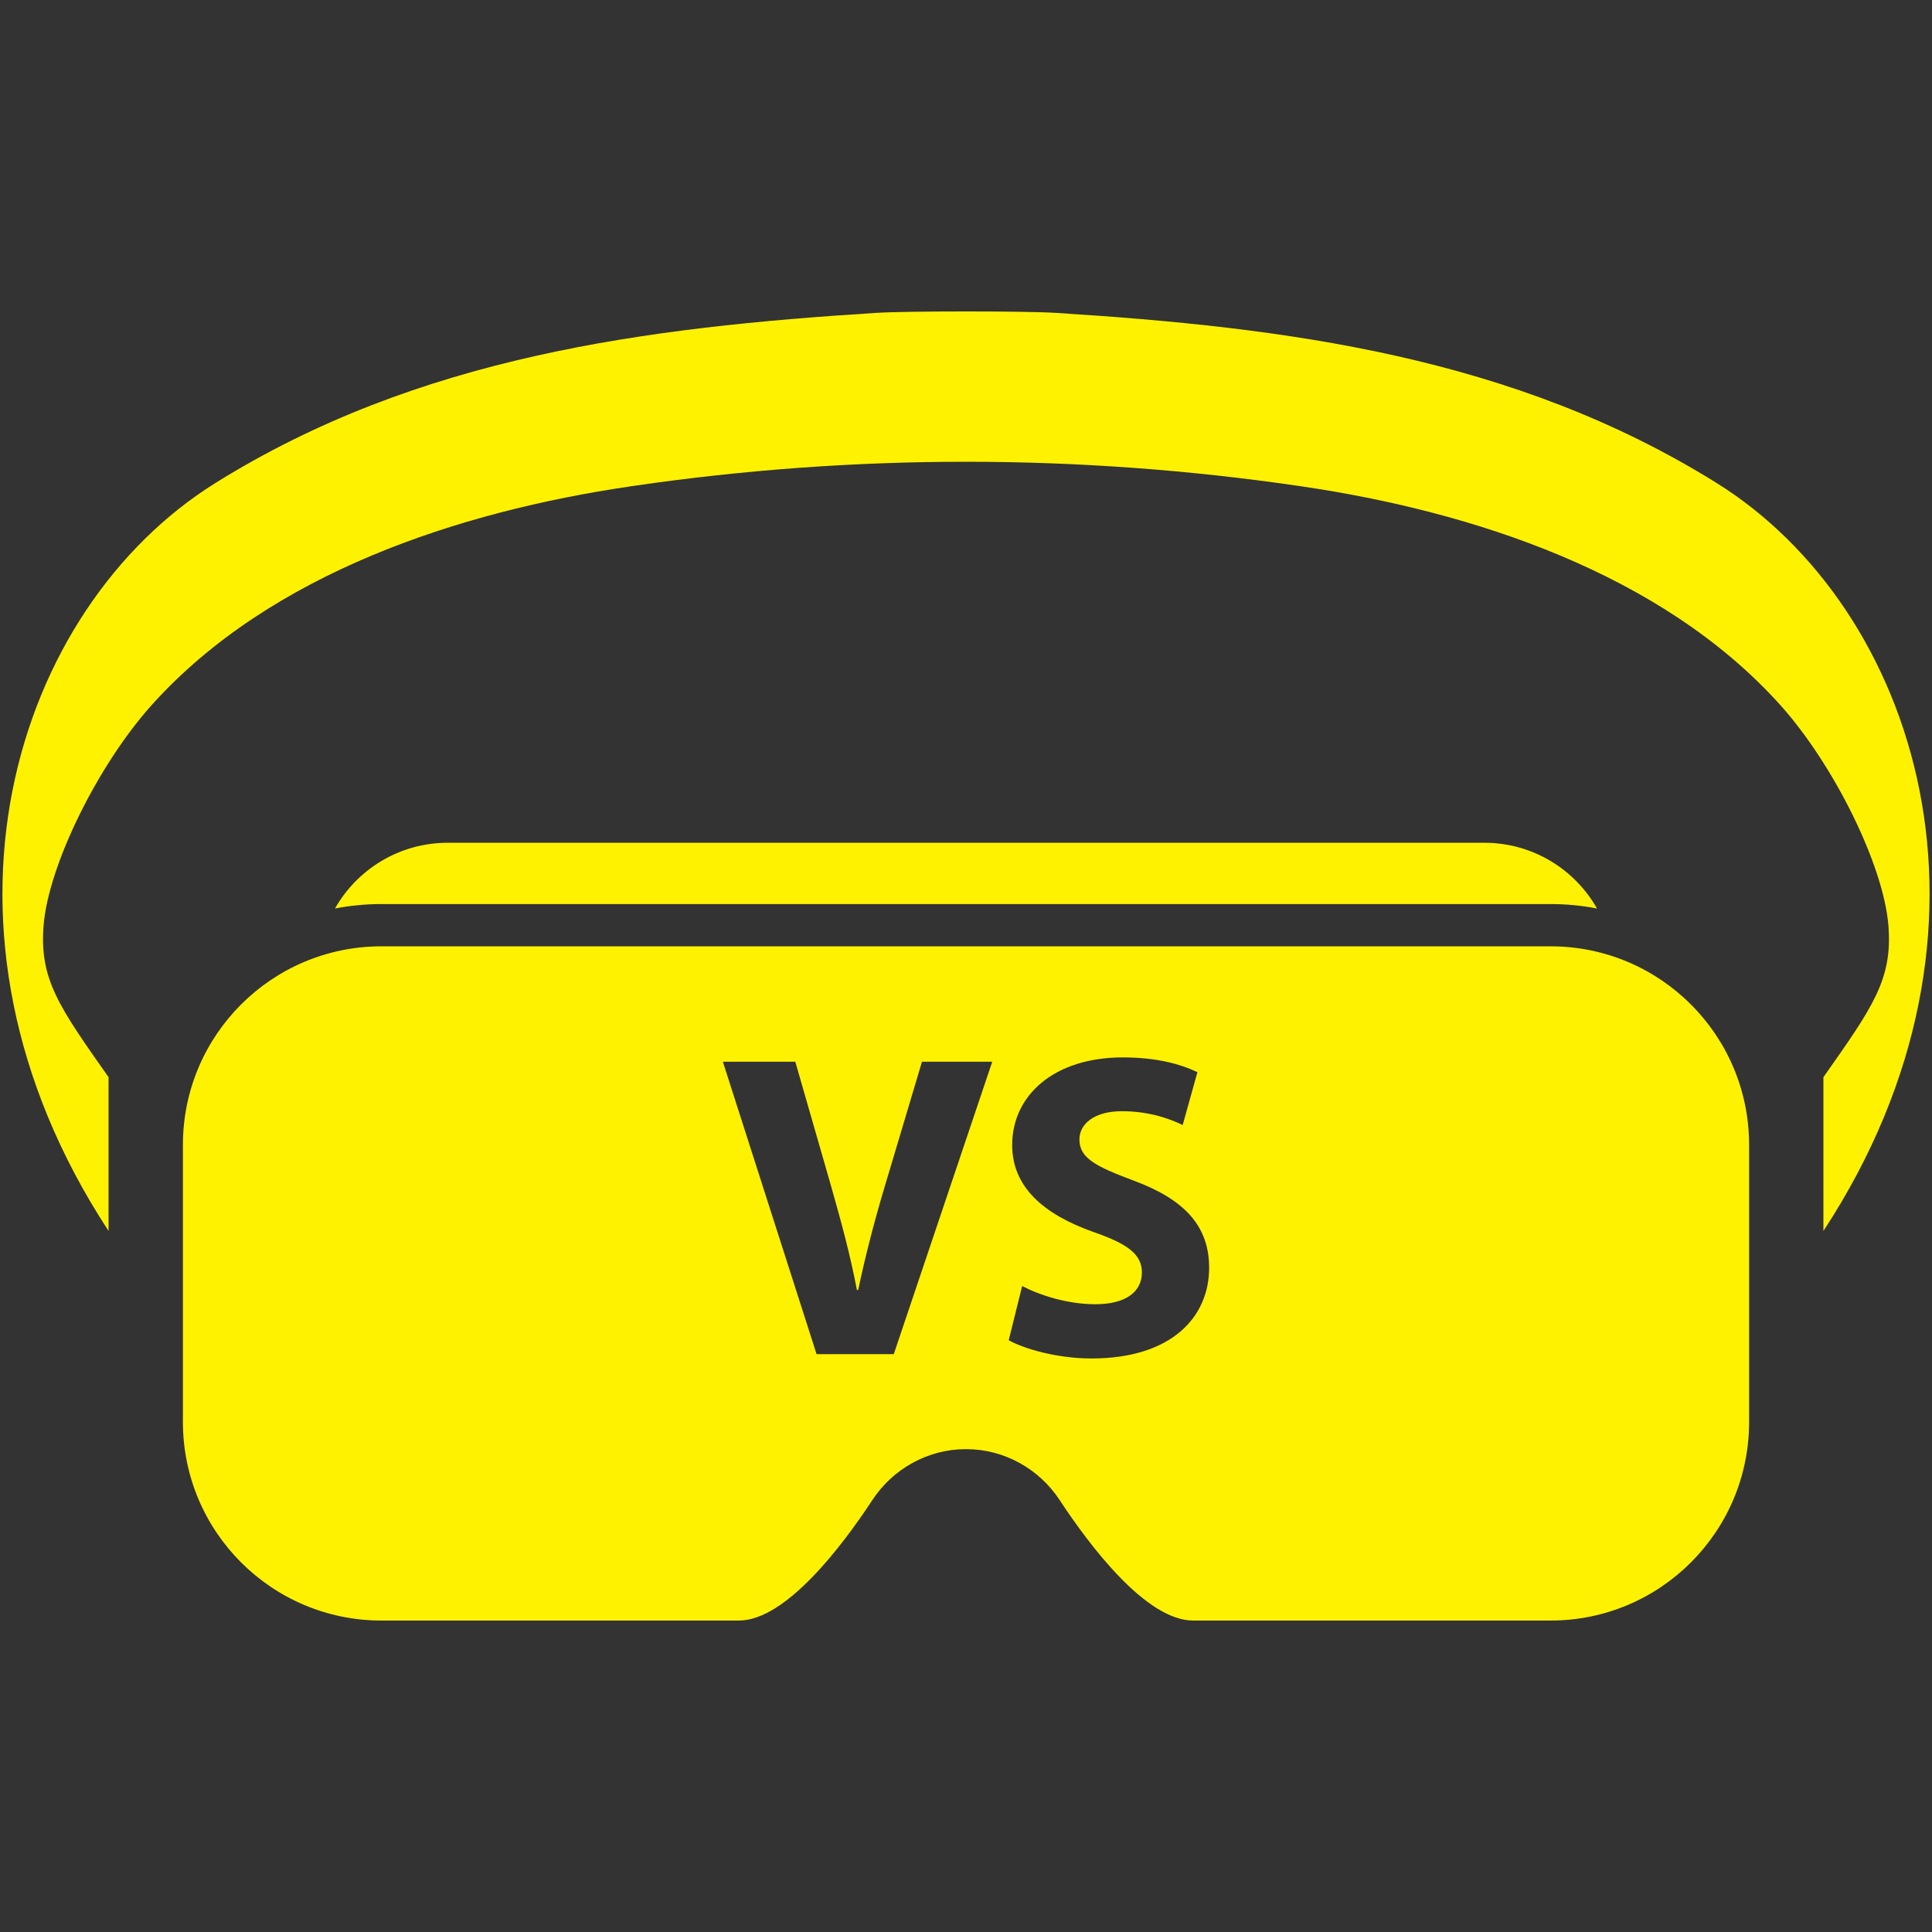
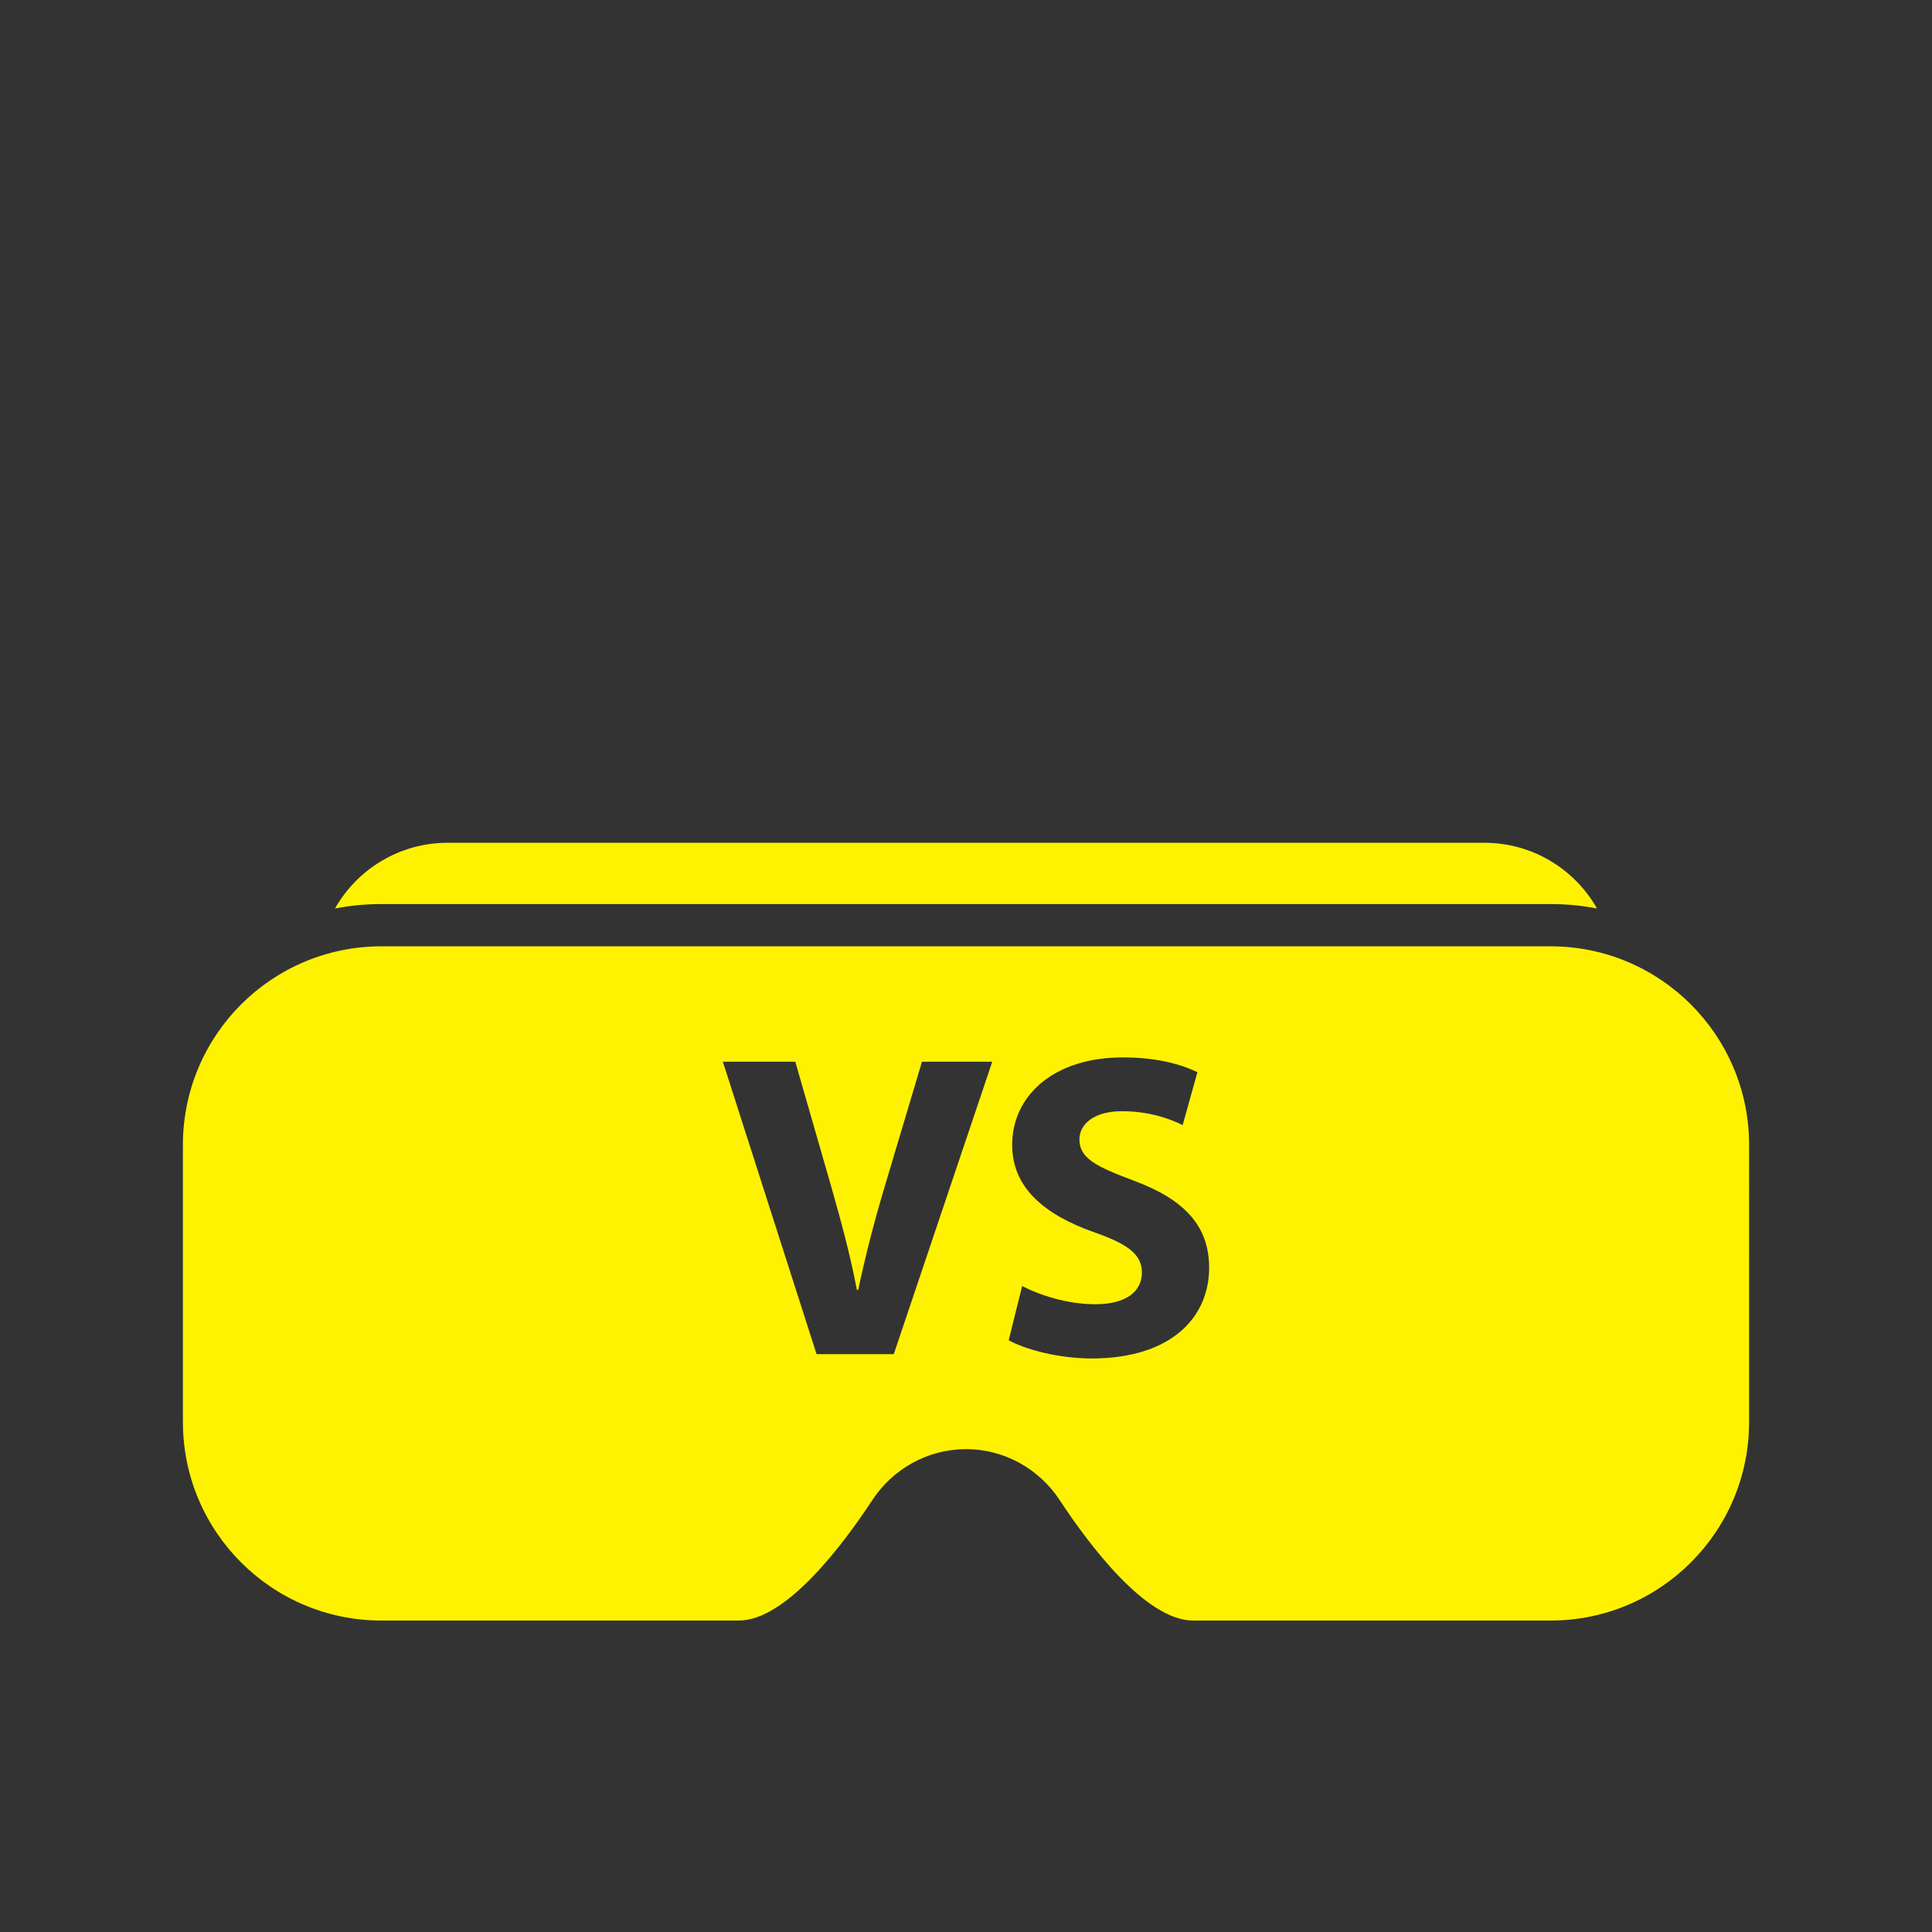
<svg xmlns="http://www.w3.org/2000/svg" version="1.1" x="0px" y="0px" viewBox="0 0 144 144" enable-background="new 0 0 144 144" xml:space="preserve">
  <rect x="0" y="0" width="144" height="144" fill="#333333" stroke="none" />
  <g id="BG">
</g>
  <g id="Object">
    <g>
      <g>
        <path fill="#FFF200" d="M115.568,67.383c1.177,0,2.336,0.113,3.465,0.333c-1.658-2.926-4.798-4.901-8.401-4.901H33.368     c-3.603,0-6.743,1.976-8.401,4.901c1.13-0.22,2.289-0.333,3.465-0.333H115.568z" />
-         <path fill="#FFF200" d="M135.908,91.747c14.762-22.532,6.993-46.423-7.963-55.747c-15.114-9.42-32.042-11.598-49.305-12.683     c-2.208-0.139-11.07-0.139-13.278,0H65.36c-17.263,1.085-34.19,3.263-49.304,12.683C1.1,45.325-6.669,69.216,8.091,91.747v-11.46     c-3.689-5.244-5.158-7.291-4.844-11.291c0.349-4.466,4.045-11.997,8.101-16.493c8.83-9.789,22.901-14.376,35.591-16.245     c0.093-0.014,0.188-0.028,0.284-0.042c16.43-2.399,33.123-2.399,49.553,0c0.096,0.014,0.191,0.028,0.284,0.042     c12.689,1.869,26.761,6.456,35.591,16.245c4.056,4.496,7.752,12.027,8.101,16.493c0.313,4-1.154,6.047-4.845,11.291V91.747z" />
      </g>
      <path fill="#FFF200" d="M115.568,70.533H28.432c-8.173,0-14.799,6.626-14.799,14.799v20.656c0,8.173,6.625,14.799,14.799,14.799    h26.634c3.513,0,7.721-5.586,9.954-8.98c1.536-2.335,4.13-3.783,6.925-3.795c0.019,0,0.037,0,0.055,0c0.019,0,0.037,0,0.056,0    c2.795,0.013,5.388,1.46,6.925,3.795c2.233,3.394,6.441,8.98,9.954,8.98h26.634c8.173,0,14.799-6.626,14.799-14.799V85.332    C130.367,77.159,123.741,70.533,115.568,70.533z M66.617,100.929h-5.755l-6.984-21.793h5.399l2.651,9.215    c0.744,2.619,1.423,5.077,1.94,7.793h0.097c0.55-2.619,1.229-5.206,1.973-7.695l2.78-9.313h5.238L66.617,100.929z M81.359,101.252    c-2.489,0-4.946-0.679-6.176-1.357l1.003-4.042c1.293,0.679,3.362,1.357,5.464,1.357c2.264,0,3.46-0.938,3.46-2.36    c0-1.357-1.035-2.134-3.653-3.039c-3.622-1.293-6.015-3.298-6.015-6.467c0-3.718,3.137-6.531,8.245-6.531    c2.49,0,4.269,0.485,5.562,1.1l-1.1,3.944c-0.841-0.42-2.425-1.034-4.526-1.034c-2.134,0-3.169,1.002-3.169,2.102    c0,1.391,1.196,2.005,4.042,3.071c3.848,1.423,5.626,3.428,5.626,6.499C90.122,98.149,87.341,101.252,81.359,101.252z" />
    </g>
  </g>
</svg>